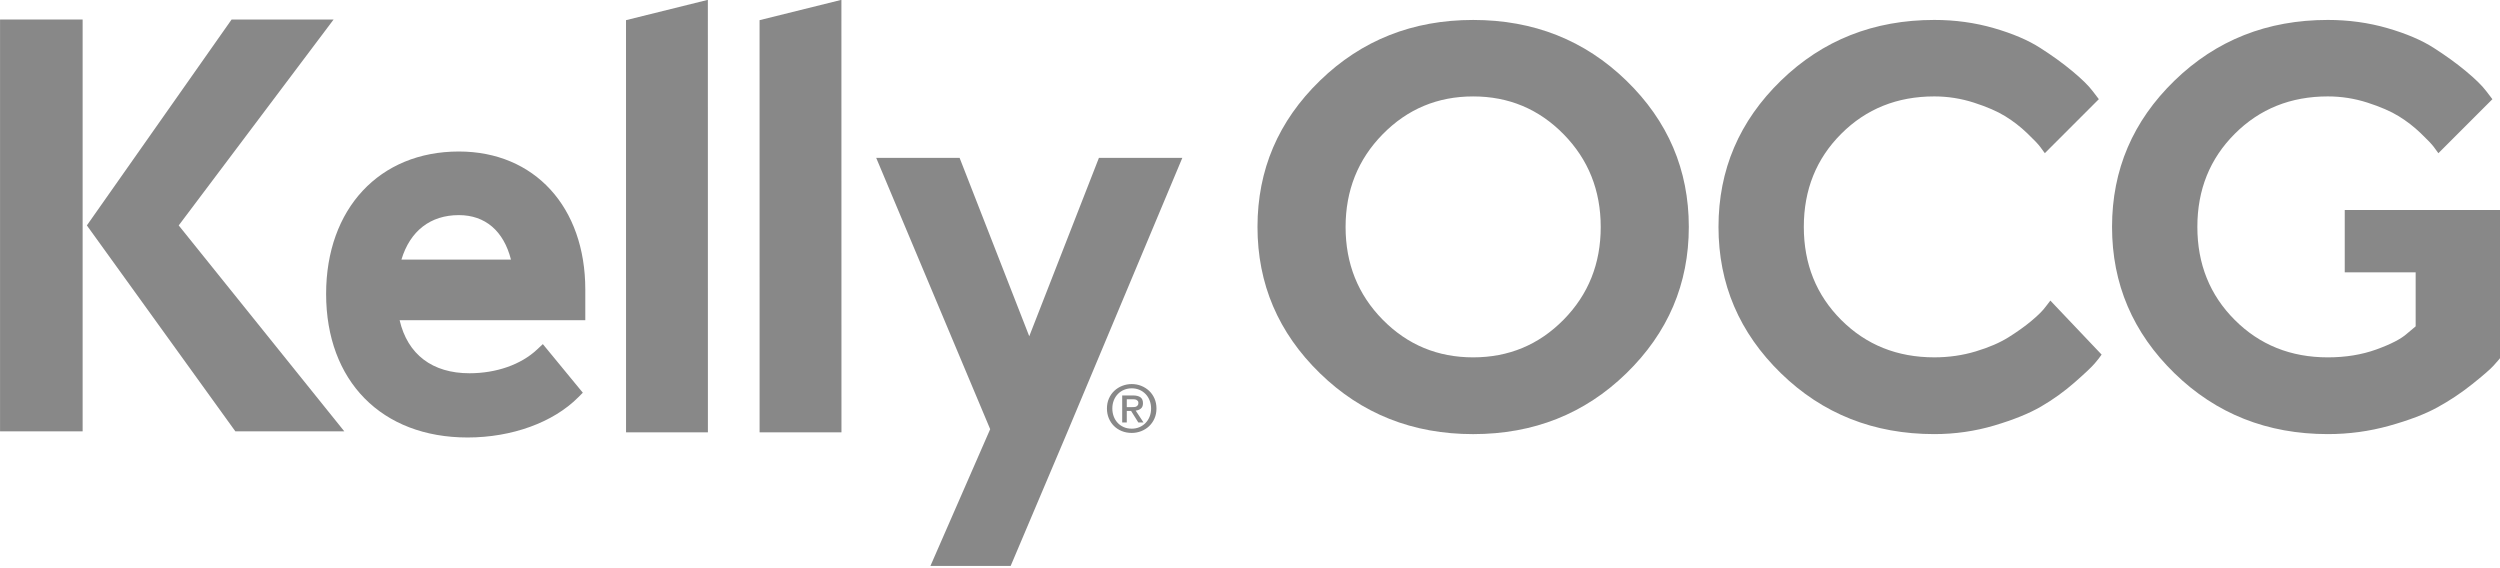
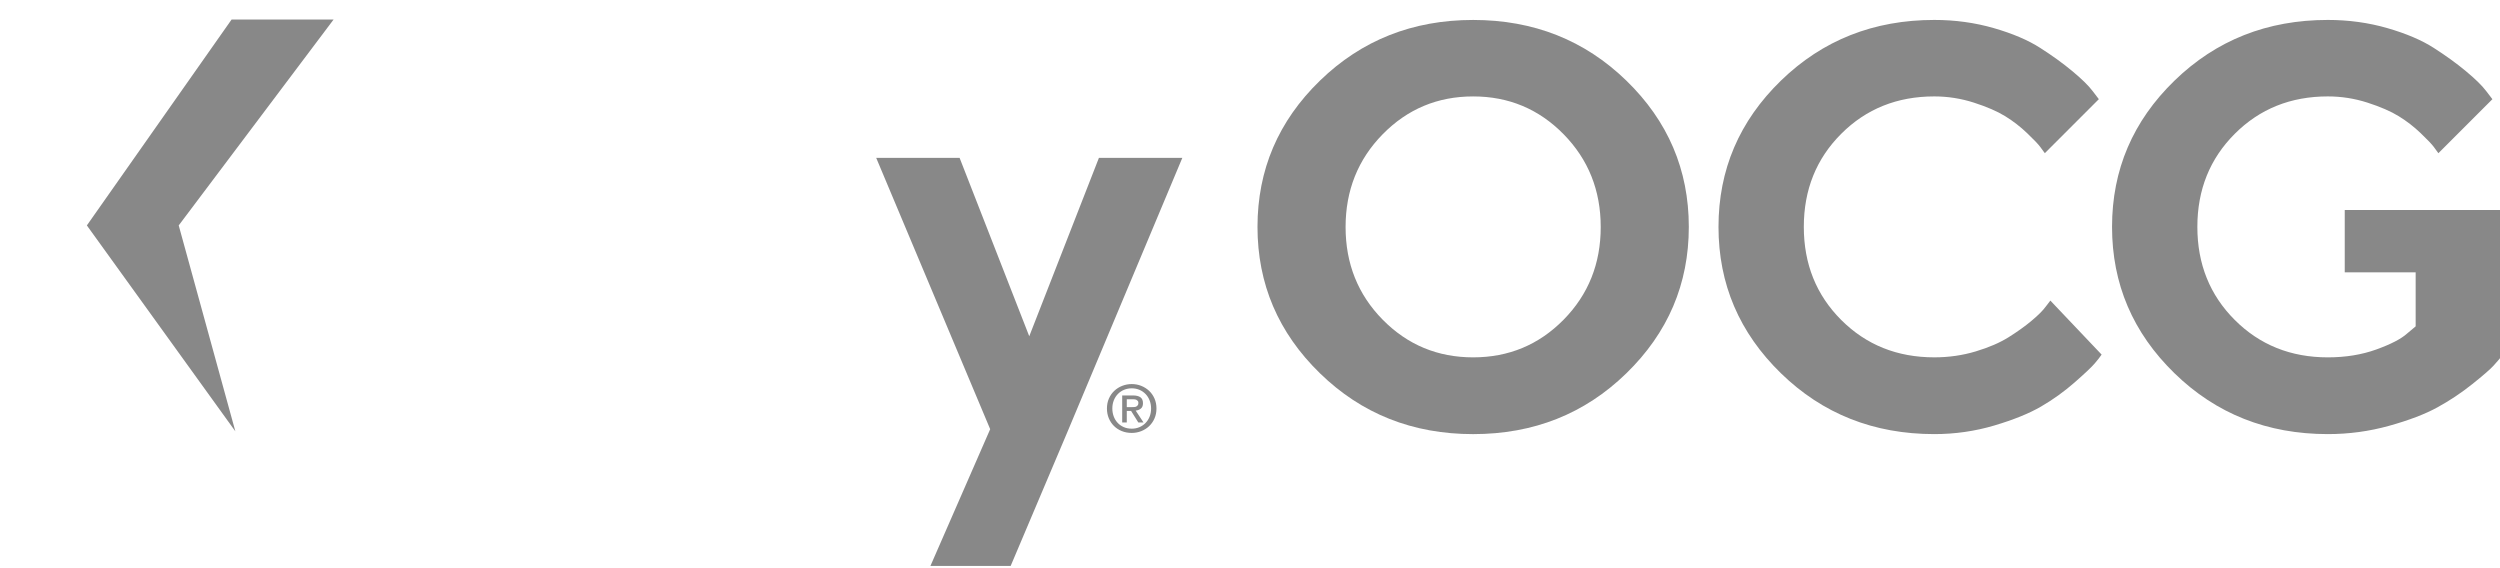
<svg xmlns="http://www.w3.org/2000/svg" xmlns:ns1="http://www.serif.com/" width="100%" height="100%" viewBox="0 0 132 30" version="1.1" xml:space="preserve" style="fill-rule:evenodd;clip-rule:evenodd;stroke-linejoin:round;stroke-miterlimit:2;">
  <g id="Layer-1" ns1:id="Layer 1" transform="matrix(0.888,0,0,0.888,-10.126,-10.343)">
    <g transform="matrix(1,0,0,1,0,-3.086)">
-       <rect x="11.406" y="15.894" width="4.91" height="24.487" style="fill:rgb(136,136,136);" />
-     </g>
+       </g>
    <g transform="matrix(1,0,0,1,22.03,25.052)">
-       <path d="M0,0L-0.001,-0.001L9.209,-12.244L3.144,-12.244L-5.462,-0.001L-5.461,0L3.368,12.244L9.846,12.244L0,0Z" style="fill:rgb(136,136,136);fill-rule:nonzero;" />
+       <path d="M0,0L-0.001,-0.001L9.209,-12.244L3.144,-12.244L-5.462,-0.001L-5.461,0L3.368,12.244L0,0Z" style="fill:rgb(136,136,136);fill-rule:nonzero;" />
    </g>
    <g transform="matrix(-0.971,0.241,0.241,0.971,51.795,37.561)">
-       <path d="M-7.888,-24.739L-2.876,-24.739L3.023,-0.964L-1.699,0.208L-7.888,-24.739Z" style="fill:rgb(136,136,136);fill-rule:nonzero;" />
-     </g>
+       </g>
    <g transform="matrix(-0.971,0.241,0.241,0.971,59.736,37.561)">
-       <path d="M-7.888,-24.739L-2.876,-24.739L3.023,-0.964L-1.699,0.208L-7.888,-24.739Z" style="fill:rgb(136,136,136);fill-rule:nonzero;" />
-     </g>
+       </g>
    <g transform="matrix(1,0,0,1,76.745,45.299)">
      <path d="M0,-24.266L-4.143,-13.658L-8.285,-24.266L-13.244,-24.266L-6.466,-8.133L-10.02,0L-5.249,0L-1.883,-7.945L4.959,-24.266L0,-24.266Z" style="fill:rgb(136,136,136);fill-rule:nonzero;" />
    </g>
    <g transform="matrix(1,0,0,1,35.271,31.231)">
-       <path d="M0,-4.146C0.516,-5.854 1.724,-6.793 3.415,-6.793C4.982,-6.793 6.079,-5.854 6.515,-4.146L0,-4.146ZM10.934,-2.364C10.934,-7.276 7.912,-10.575 3.415,-10.575C-1.306,-10.575 -4.477,-7.173 -4.477,-2.109C-4.477,3.077 -1.175,6.429 3.936,6.429C6.565,6.429 9.022,5.537 10.509,4.045L10.786,3.767L8.409,0.877L8.058,1.206C7.104,2.098 5.642,2.61 4.047,2.61C1.838,2.61 0.367,1.491 -0.107,-0.546L10.934,-0.546L10.934,-2.364Z" style="fill:rgb(136,136,136);fill-rule:nonzero;" />
-     </g>
+       </g>
    <g transform="matrix(1,0,0,1,79.757,35.449)">
      <path d="M0,0.975C-0.059,1.121 -0.14,1.247 -0.244,1.353C-0.349,1.46 -0.471,1.542 -0.609,1.6C-0.749,1.658 -0.899,1.687 -1.059,1.687C-1.239,1.687 -1.399,1.656 -1.541,1.592C-1.683,1.529 -1.804,1.443 -1.904,1.334C-2.004,1.226 -2.081,1.099 -2.135,0.953C-2.188,0.808 -2.215,0.653 -2.215,0.488C-2.215,0.312 -2.186,0.15 -2.127,0.003C-2.068,-0.145 -1.986,-0.272 -1.882,-0.378C-1.778,-0.485 -1.656,-0.567 -1.515,-0.625C-1.374,-0.683 -1.222,-0.712 -1.059,-0.712C-0.899,-0.712 -0.749,-0.683 -0.609,-0.625C-0.471,-0.567 -0.349,-0.485 -0.244,-0.378C-0.14,-0.272 -0.059,-0.145 0,0.003C0.059,0.15 0.089,0.312 0.089,0.488C0.089,0.666 0.059,0.829 0,0.975M0.291,-0.106C0.213,-0.285 0.105,-0.438 -0.03,-0.565C-0.165,-0.691 -0.322,-0.79 -0.499,-0.86C-0.677,-0.93 -0.864,-0.965 -1.059,-0.965C-1.257,-0.965 -1.446,-0.93 -1.625,-0.86C-1.804,-0.79 -1.962,-0.691 -2.096,-0.565C-2.232,-0.438 -2.339,-0.285 -2.418,-0.106C-2.497,0.072 -2.536,0.27 -2.536,0.488C-2.536,0.695 -2.499,0.887 -2.426,1.065C-2.352,1.241 -2.251,1.395 -2.12,1.525C-1.991,1.654 -1.836,1.756 -1.656,1.829C-1.475,1.903 -1.276,1.94 -1.059,1.94C-0.864,1.94 -0.677,1.905 -0.499,1.835C-0.322,1.765 -0.165,1.667 -0.03,1.54C0.105,1.413 0.213,1.26 0.291,1.081C0.37,0.903 0.409,0.705 0.409,0.488C0.409,0.27 0.37,0.072 0.291,-0.106M-1.356,0.406L-1.356,-0.063L-1.027,-0.063C-0.986,-0.063 -0.945,-0.062 -0.903,-0.058C-0.86,-0.054 -0.821,-0.045 -0.786,-0.029L-0.7,0.038C-0.677,0.066 -0.666,0.105 -0.666,0.154C-0.666,0.213 -0.677,0.259 -0.698,0.291L-0.782,0.367C-0.817,0.386 -0.858,0.397 -0.904,0.4C-0.952,0.404 -1.001,0.406 -1.051,0.406L-1.356,0.406ZM-1.356,0.631L-1.1,0.631L-0.67,1.319L-0.361,1.319L-0.827,0.612C-0.703,0.599 -0.601,0.559 -0.518,0.491C-0.434,0.425 -0.393,0.318 -0.393,0.173C-0.393,0.01 -0.444,-0.108 -0.546,-0.181C-0.647,-0.252 -0.799,-0.289 -0.999,-0.289L-1.629,-0.289L-1.629,1.319L-1.356,1.319L-1.356,0.631Z" style="fill:rgb(136,136,136);fill-rule:nonzero;" />
    </g>
    <g transform="matrix(1,0,0,1,150.82,26.159)">
      <path d="M0,-2.026L0,1.681L4.217,1.681L4.217,4.893L3.707,5.321C3.355,5.639 2.746,5.954 1.878,6.268C1.012,6.58 0.051,6.737 -1.005,6.737C-3.212,6.737 -5.057,5.995 -6.539,4.513C-8.021,3.032 -8.763,1.186 -8.763,-1.021C-8.763,-3.228 -8.021,-5.073 -6.539,-6.555C-5.057,-8.038 -3.212,-8.779 -1.005,-8.779C-0.202,-8.779 0.583,-8.656 1.352,-8.409C2.12,-8.161 2.74,-7.893 3.212,-7.601C3.685,-7.311 4.121,-6.972 4.521,-6.588C4.923,-6.204 5.181,-5.932 5.297,-5.774C5.412,-5.614 5.502,-5.49 5.568,-5.402L8.78,-8.614L8.401,-9.109C8.16,-9.427 7.761,-9.818 7.207,-10.278C6.652,-10.739 6.016,-11.2 5.297,-11.661C4.577,-12.123 3.657,-12.515 2.537,-12.839C1.417,-13.163 0.236,-13.326 -1.005,-13.326C-4.605,-13.326 -7.646,-12.123 -10.121,-9.718C-12.598,-7.313 -13.836,-4.414 -13.836,-1.021C-13.836,2.371 -12.598,5.274 -10.121,7.684C-7.646,10.095 -4.605,11.3 -1.005,11.3C0.248,11.3 1.464,11.135 2.644,10.805C3.824,10.476 4.78,10.112 5.51,9.71C6.24,9.31 6.932,8.848 7.585,8.327C8.239,7.805 8.662,7.437 8.854,7.223C9.046,7.009 9.187,6.847 9.274,6.737L9.274,-2.026L0,-2.026Z" style="fill:rgb(136,136,136);fill-rule:nonzero;" />
    </g>
    <g transform="matrix(1,0,0,1,126.416,37.459)">
      <path d="M0,-24.626C-3.603,-24.626 -6.642,-23.423 -9.118,-21.019C-11.594,-18.613 -12.832,-15.714 -12.832,-12.321C-12.832,-8.929 -11.594,-6.026 -9.118,-3.616C-6.642,-1.205 -3.603,0 0,0C1.229,0 2.418,-0.171 3.565,-0.511C4.713,-0.852 5.642,-1.228 6.349,-1.64C7.058,-2.051 7.722,-2.529 8.342,-3.072C8.963,-3.616 9.363,-3.995 9.544,-4.209C9.727,-4.423 9.86,-4.596 9.948,-4.728L6.9,-7.939L6.637,-7.595C6.462,-7.352 6.176,-7.066 5.781,-6.737C5.386,-6.407 4.93,-6.081 4.414,-5.758C3.897,-5.434 3.247,-5.153 2.462,-4.917C1.677,-4.681 0.856,-4.564 0,-4.564C-2.207,-4.564 -4.053,-5.305 -5.535,-6.787C-7.017,-8.269 -7.759,-10.114 -7.759,-12.321C-7.759,-14.528 -7.017,-16.374 -5.535,-17.855C-4.053,-19.338 -2.207,-20.079 0,-20.079C0.801,-20.079 1.586,-19.956 2.354,-19.709C3.124,-19.461 3.744,-19.193 4.217,-18.901C4.688,-18.611 5.125,-18.272 5.525,-17.888C5.927,-17.504 6.185,-17.232 6.3,-17.074C6.415,-16.914 6.506,-16.791 6.571,-16.703L9.783,-19.915L9.405,-20.409C9.163,-20.727 8.766,-21.118 8.21,-21.579C7.656,-22.04 7.02,-22.501 6.3,-22.961C5.581,-23.423 4.661,-23.815 3.541,-24.139C2.42,-24.463 1.24,-24.626 0,-24.626" style="fill:rgb(136,136,136);fill-rule:nonzero;" />
    </g>
    <g transform="matrix(1,0,0,1,104.374,19.637)">
      <path d="M0,11.02C-1.471,12.513 -3.264,13.259 -5.378,13.259C-7.492,13.259 -9.284,12.513 -10.756,11.02C-12.227,9.526 -12.963,7.689 -12.963,5.51C-12.963,3.331 -12.227,1.49 -10.756,-0.008C-9.284,-1.507 -7.492,-2.256 -5.378,-2.256C-3.264,-2.256 -1.471,-1.507 0,-0.008C1.472,1.49 2.207,3.331 2.207,5.51C2.207,7.689 1.472,9.526 0,11.02M3.731,-3.196C1.254,-5.6 -1.782,-6.803 -5.378,-6.803C-8.974,-6.803 -12.01,-5.6 -14.486,-3.196C-16.963,-0.791 -18.201,2.109 -18.201,5.501C-18.201,8.894 -16.963,11.796 -14.486,14.207C-12.01,16.618 -8.974,17.823 -5.378,17.823C-1.782,17.823 1.254,16.618 3.731,14.207C6.207,11.796 7.445,8.894 7.445,5.501C7.445,2.109 6.207,-0.791 3.731,-3.196" style="fill:rgb(136,136,136);fill-rule:nonzero;" />
    </g>
  </g>
</svg>